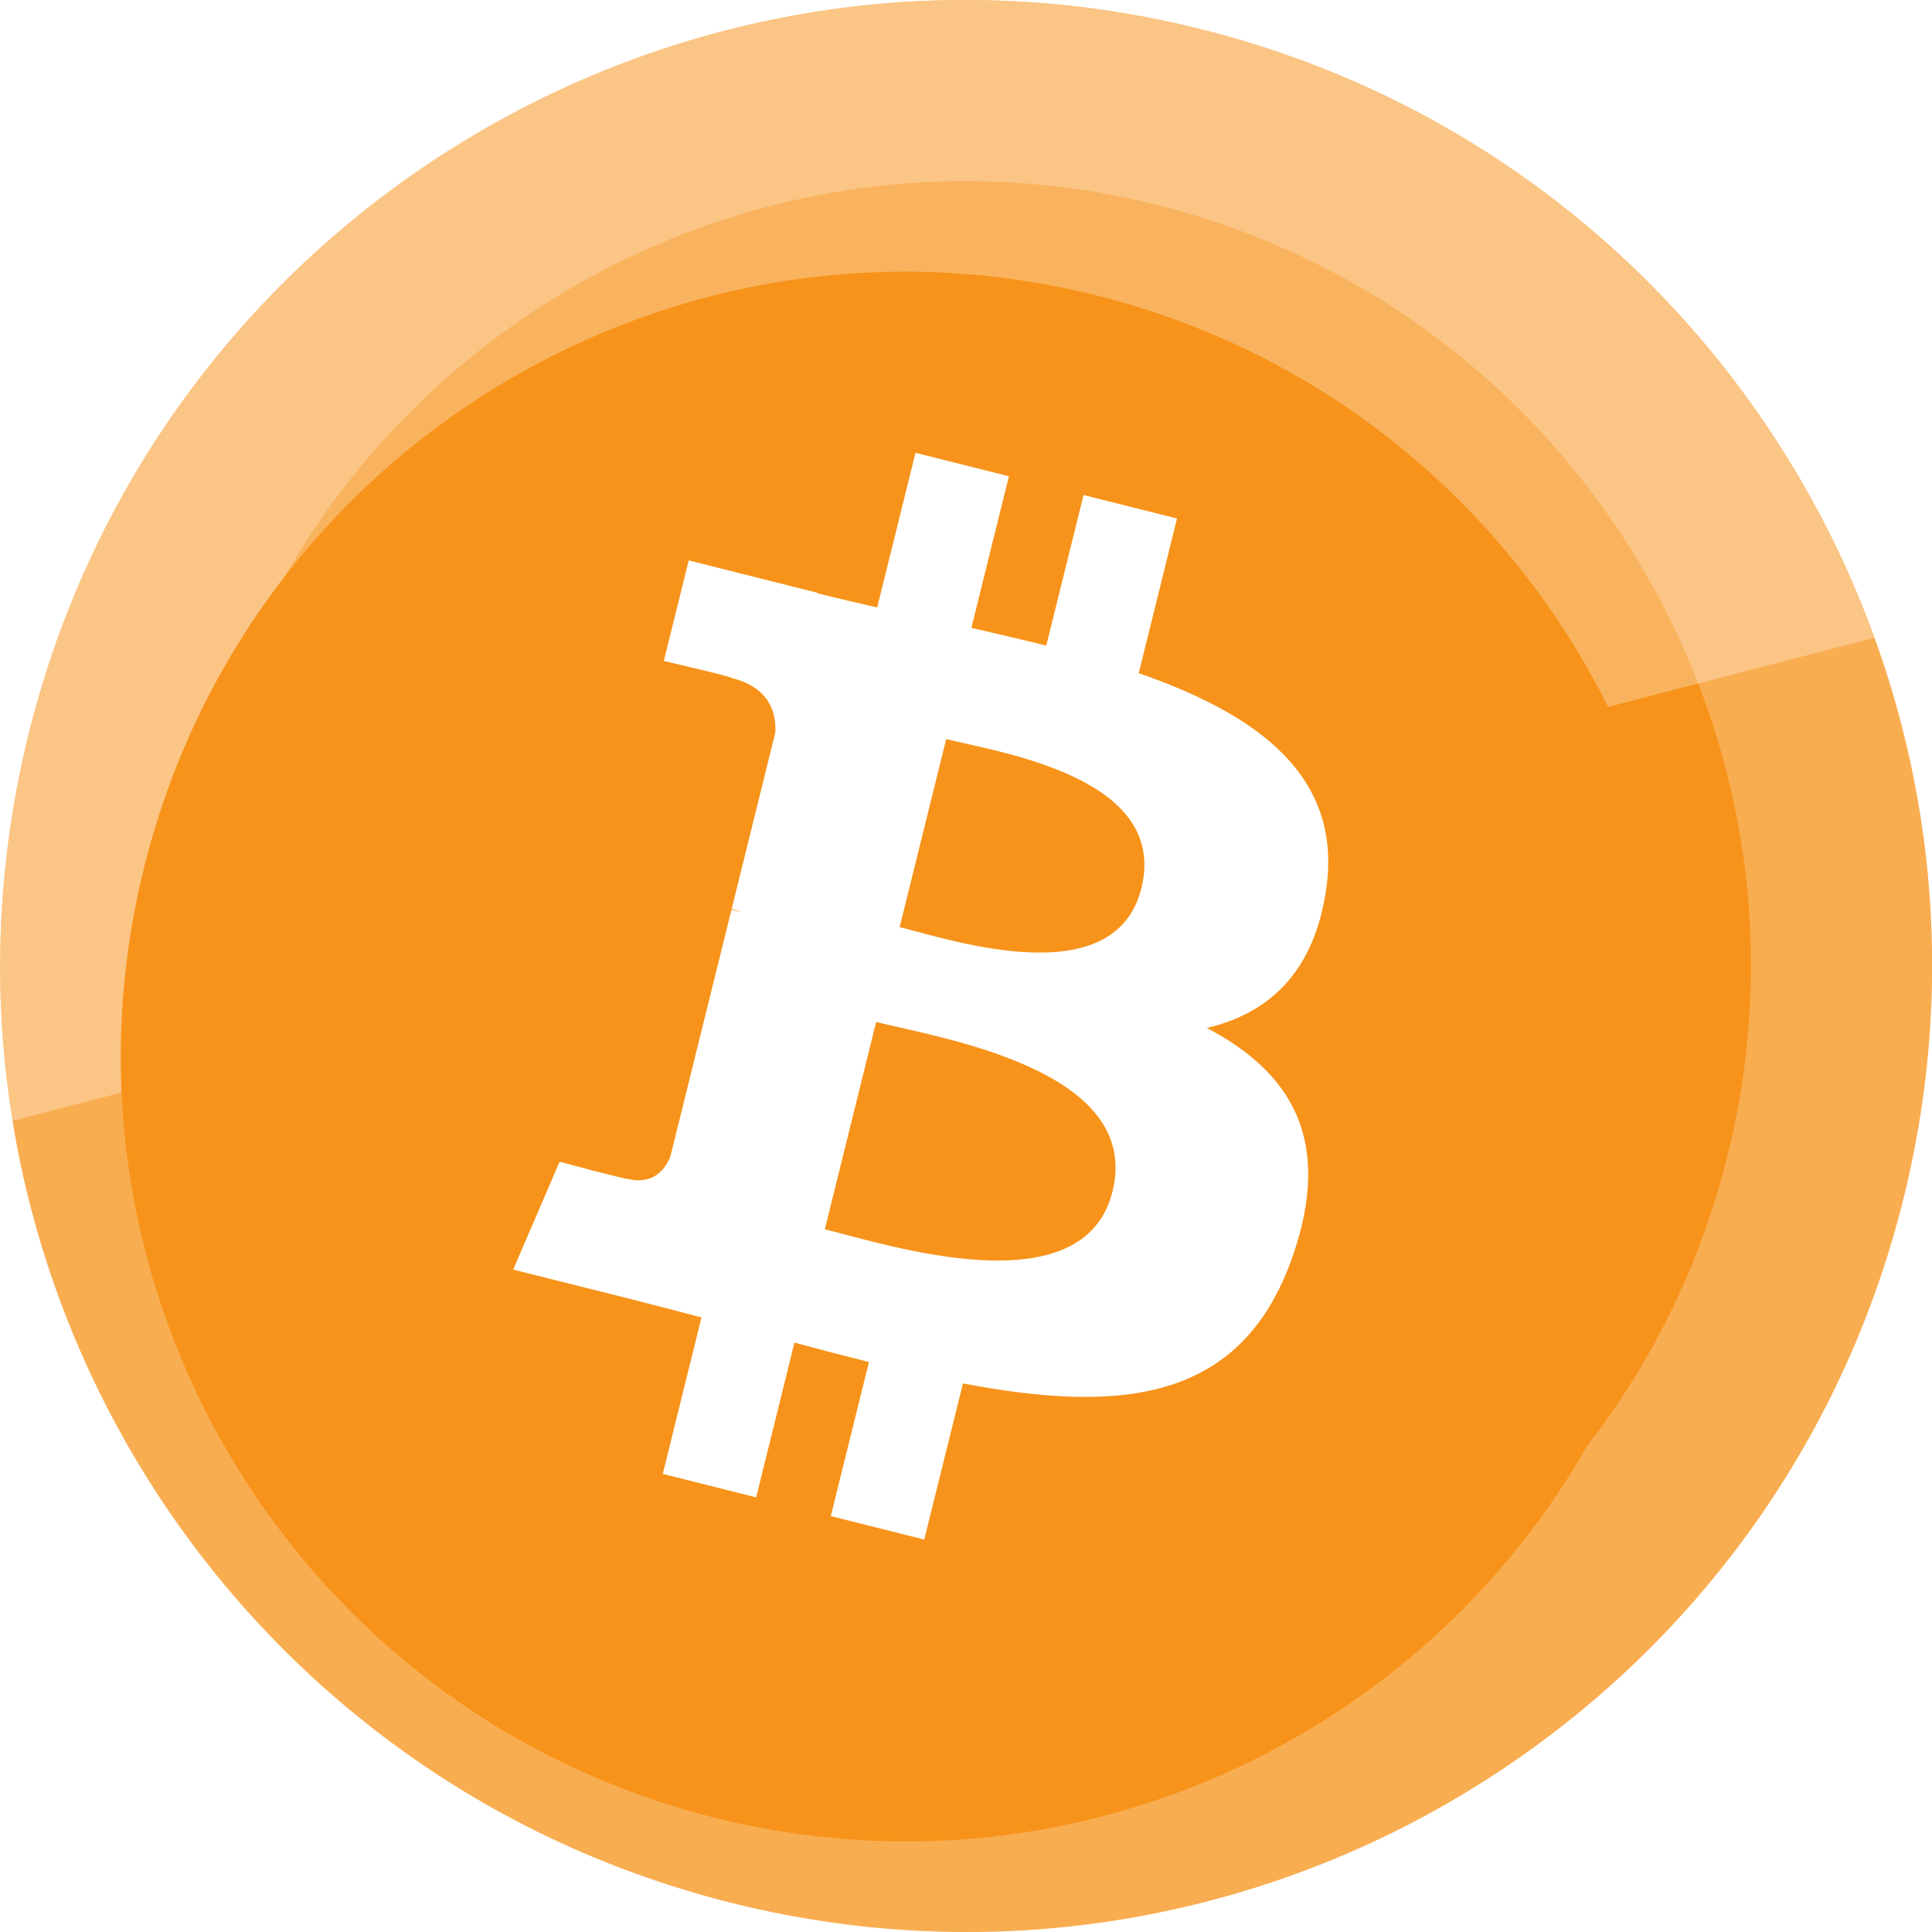
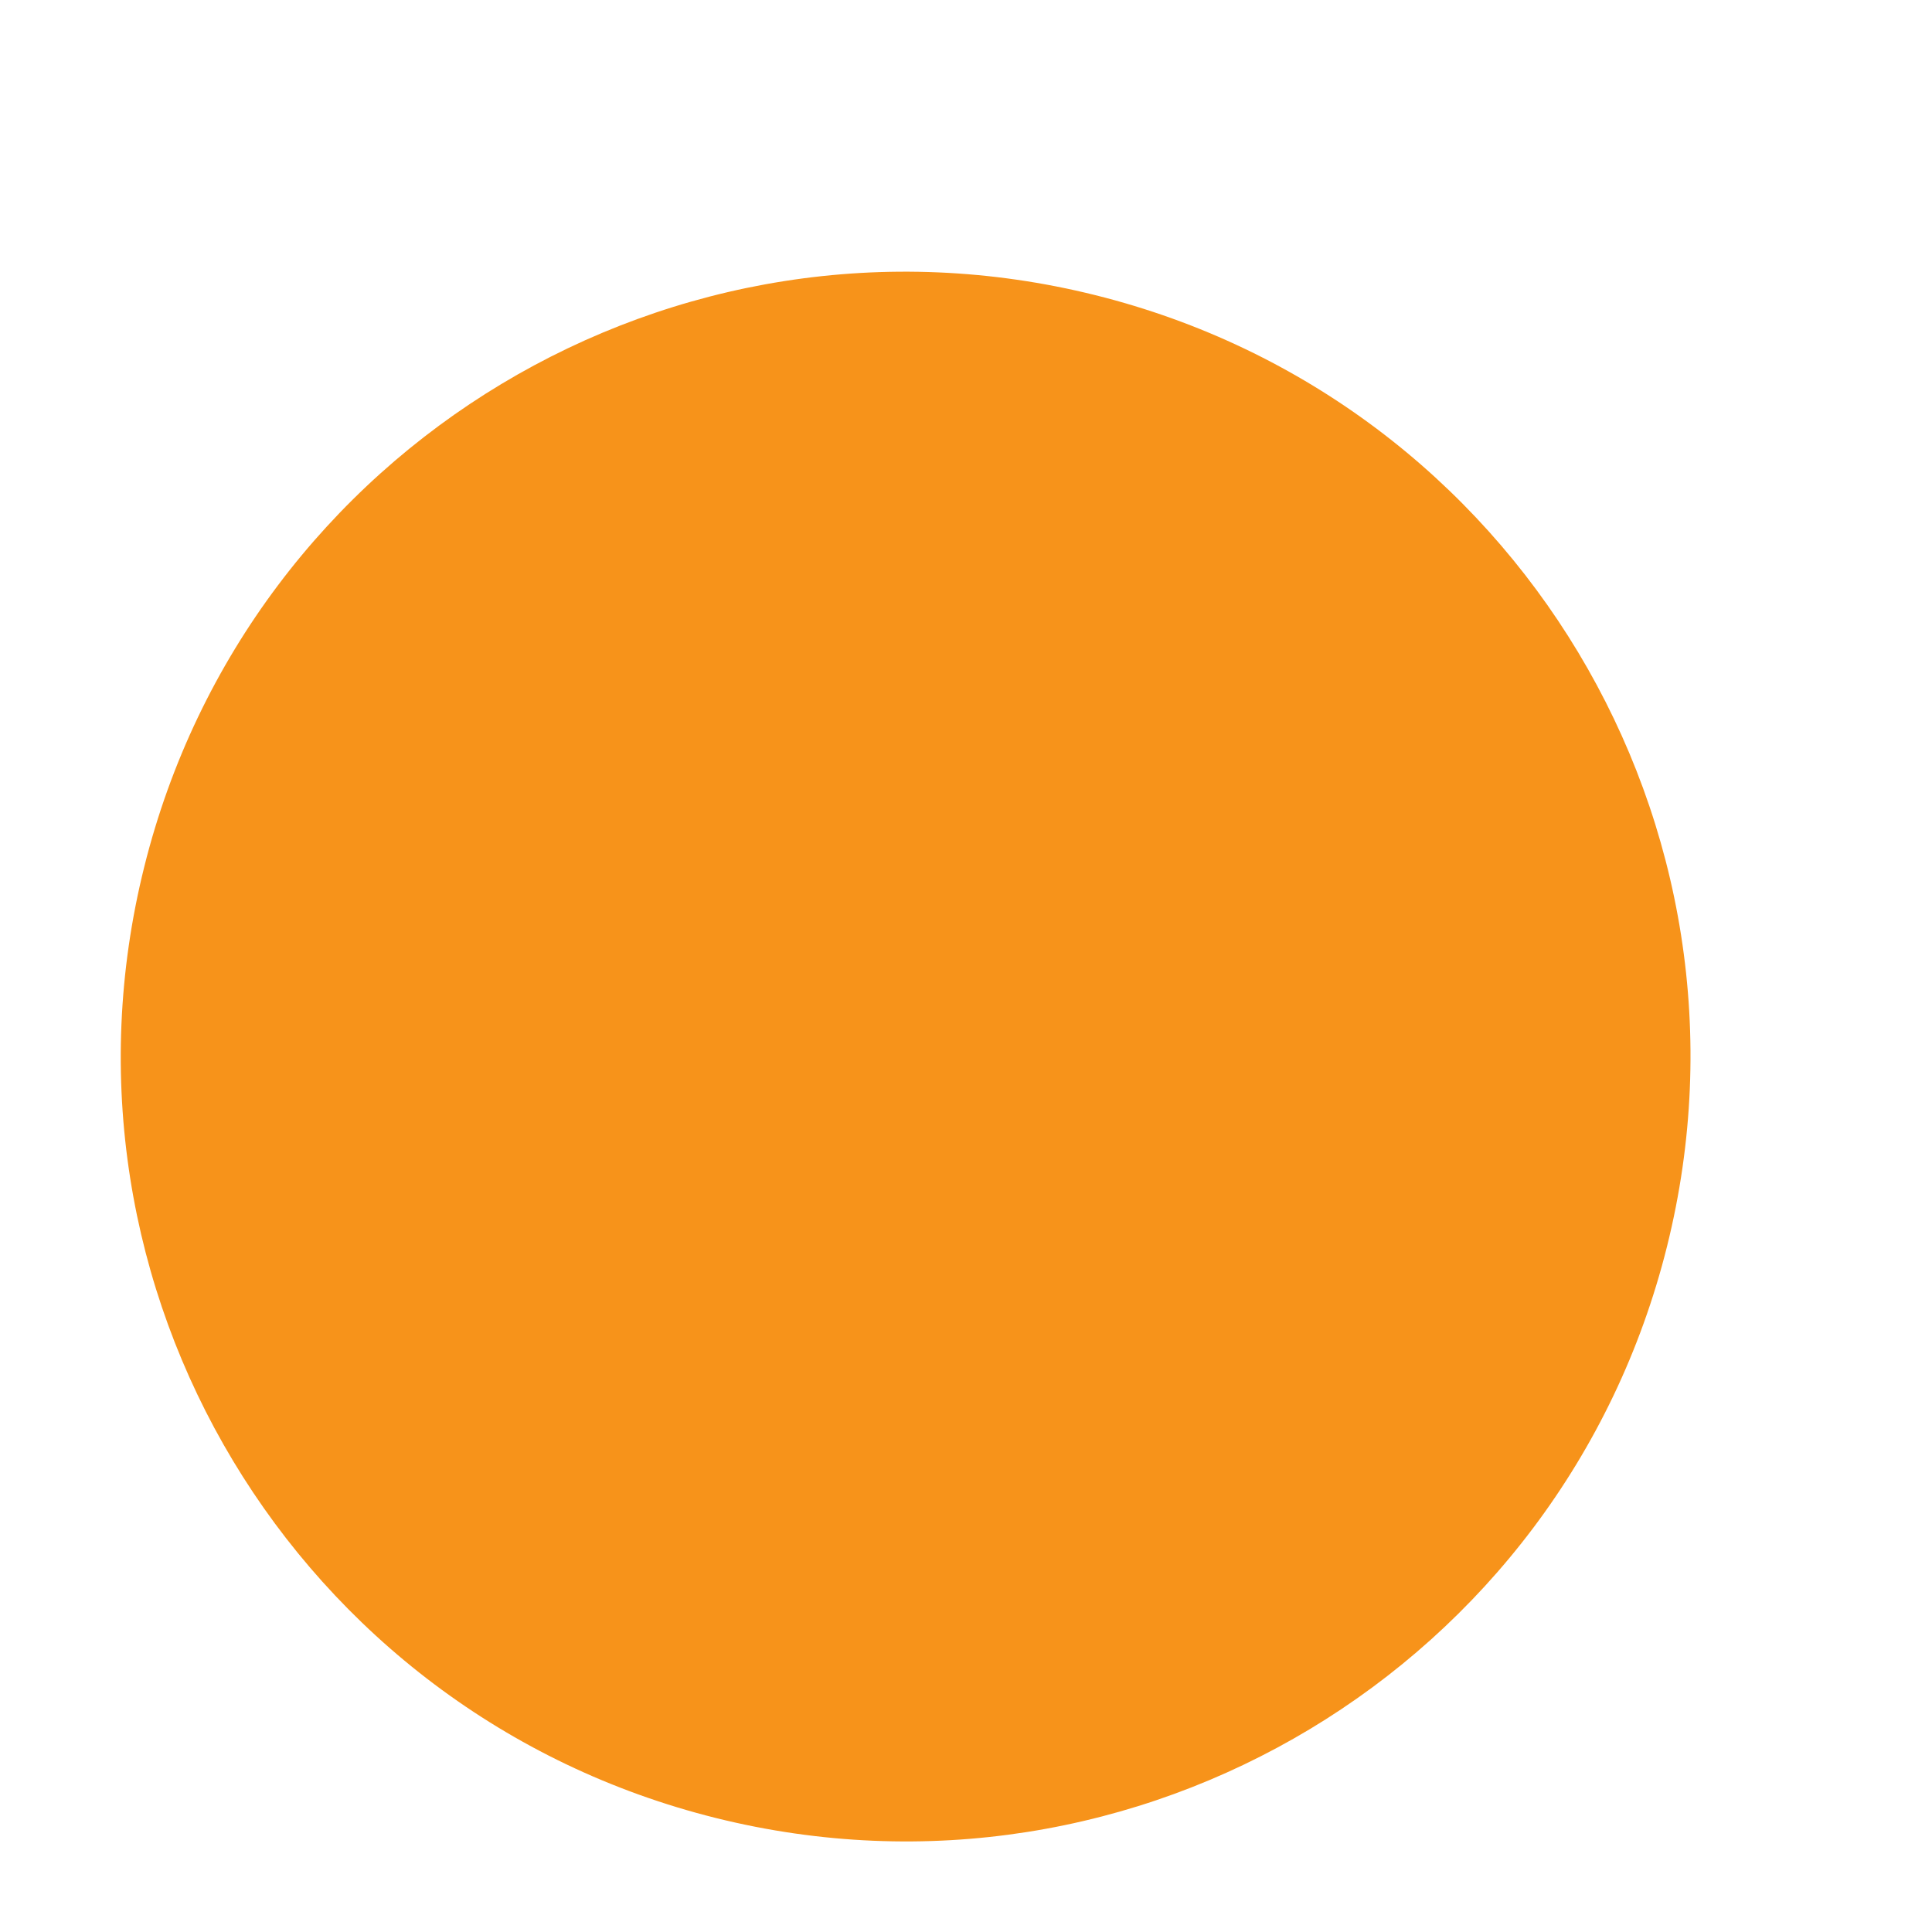
<svg xmlns="http://www.w3.org/2000/svg" viewBox="0 0 64 64" fill="none">
  <g clip-path="url(#clip0123)">
-     <path d="M63.046 39.741C58.772 56.884 41.407 67.317 24.26 63.042C7.12 58.768 -3.314 41.404 0.962 24.262C5.235 7.117 22.6 -3.317 39.742 0.957C56.887 5.231 67.32 22.597 63.046 39.741Z" fill="#F7931A" />
-     <path d="M3.873 24.988L3.873 24.988C7.745 9.45 23.482 -0.005 39.016 3.868L39.016 3.868C54.554 7.741 64.009 23.479 60.135 39.015C56.262 54.55 40.525 64.005 24.986 60.131C9.453 56.258 -0.002 40.522 3.873 24.988Z" stroke="white" stroke-opacity="0.24" stroke-width="6" />
    <g style="mix-blend-mode: screen" opacity="0.3">
      <path d="M62.091 21.127L0.413 37.13C-0.264 32.971 -0.126 28.61 0.959 24.263C5.231 7.118 22.596 -3.316 39.738 0.958C50.478 3.635 58.584 11.449 62.091 21.127Z" fill="white" />
    </g>
    <g filter="url(#filter0_di111)">
      <path d="M57.222 38.29C53.749 52.218 39.64 60.695 25.708 57.222C11.782 53.749 3.304 39.641 6.779 25.713C10.25 11.783 24.359 3.305 38.287 6.778C52.218 10.251 60.695 24.36 57.222 38.29Z" fill="#F7931A" />
    </g>
    <g filter="url(#filter1_d222)">
-       <path d="M44.929 28.473C45.491 24.69 42.632 22.656 38.722 21.3L39.99 16.176L36.894 15.398L35.659 20.387C34.845 20.183 34.009 19.99 33.178 19.799L34.422 14.777L31.327 14L30.058 19.122C29.384 18.968 28.723 18.815 28.081 18.654L28.084 18.638L23.814 17.564L22.99 20.896C22.99 20.896 25.288 21.426 25.239 21.459C26.493 21.774 26.72 22.61 26.682 23.273L25.237 29.11C25.324 29.133 25.436 29.165 25.559 29.215C25.456 29.189 25.346 29.16 25.232 29.133L23.207 37.31C23.054 37.694 22.665 38.27 21.788 38.051C21.819 38.096 19.537 37.485 19.537 37.485L18 41.056L22.03 42.068C22.779 42.257 23.514 42.455 24.237 42.642L22.956 47.824L26.049 48.602L27.318 43.474C28.163 43.705 28.983 43.918 29.785 44.119L28.521 49.223L31.617 50L32.899 44.827C38.179 45.834 42.15 45.428 43.821 40.617C45.168 36.743 43.754 34.509 40.976 33.052C42.999 32.582 44.523 31.242 44.929 28.473V28.473ZM37.854 38.466C36.898 42.34 30.423 40.245 28.324 39.721L30.024 32.854C32.123 33.382 38.855 34.427 37.854 38.466ZM38.812 28.417C37.939 31.94 32.55 30.15 30.802 29.711L32.344 23.483C34.092 23.922 39.721 24.741 38.812 28.417V28.417Z" fill="white" />
-     </g>
+       </g>
  </g>
  <defs>
    <filter id="filter0_di111" x="5" y="6" width="53" height="54" filterUnits="userSpaceOnUse" color-interpolation-filters="sRGB">
      <feFlood flood-opacity="0" result="BackgroundImageFix" />
      <feColorMatrix in="SourceAlpha" type="matrix" values="0 0 0 0 0 0 0 0 0 0 0 0 0 0 0 0 0 0 127 0" />
      <feOffset dx="-1" dy="1" />
      <feColorMatrix type="matrix" values="0 0 0 0 1 0 0 0 0 1 0 0 0 0 1 0 0 0 0.32 0" />
      <feBlend mode="normal" in2="BackgroundImageFix" result="effect1_dropShadow" />
      <feBlend mode="normal" in="SourceGraphic" in2="effect1_dropShadow" result="shape" />
      <feColorMatrix in="SourceAlpha" type="matrix" values="0 0 0 0 0 0 0 0 0 0 0 0 0 0 0 0 0 0 127 0" result="hardAlpha" />
      <feOffset dx="-1" dy="2" />
      <feGaussianBlur stdDeviation="1" />
      <feComposite in2="hardAlpha" operator="arithmetic" k2="-1" k3="1" />
      <feColorMatrix type="matrix" values="0 0 0 0 0 0 0 0 0 0 0 0 0 0 0 0 0 0 0.16 0" />
      <feBlend mode="normal" in2="shape" result="effect2_innerShadow" />
    </filter>
    <filter id="filter1_d222" x="16" y="14" width="29" height="38" filterUnits="userSpaceOnUse" color-interpolation-filters="sRGB">
      <feFlood flood-opacity="0" result="BackgroundImageFix" />
      <feColorMatrix in="SourceAlpha" type="matrix" values="0 0 0 0 0 0 0 0 0 0 0 0 0 0 0 0 0 0 127 0" />
      <feOffset dx="-1" dy="1" />
      <feGaussianBlur stdDeviation="0.5" />
      <feColorMatrix type="matrix" values="0 0 0 0 0 0 0 0 0 0 0 0 0 0 0 0 0 0 0.08 0" />
      <feBlend mode="normal" in2="BackgroundImageFix" result="effect1_dropShadow" />
      <feBlend mode="normal" in="SourceGraphic" in2="effect1_dropShadow" result="shape" />
    </filter>
    <clipPath id="clip0123">
      <rect width="64" height="64" fill="white" />
    </clipPath>
  </defs>
</svg>